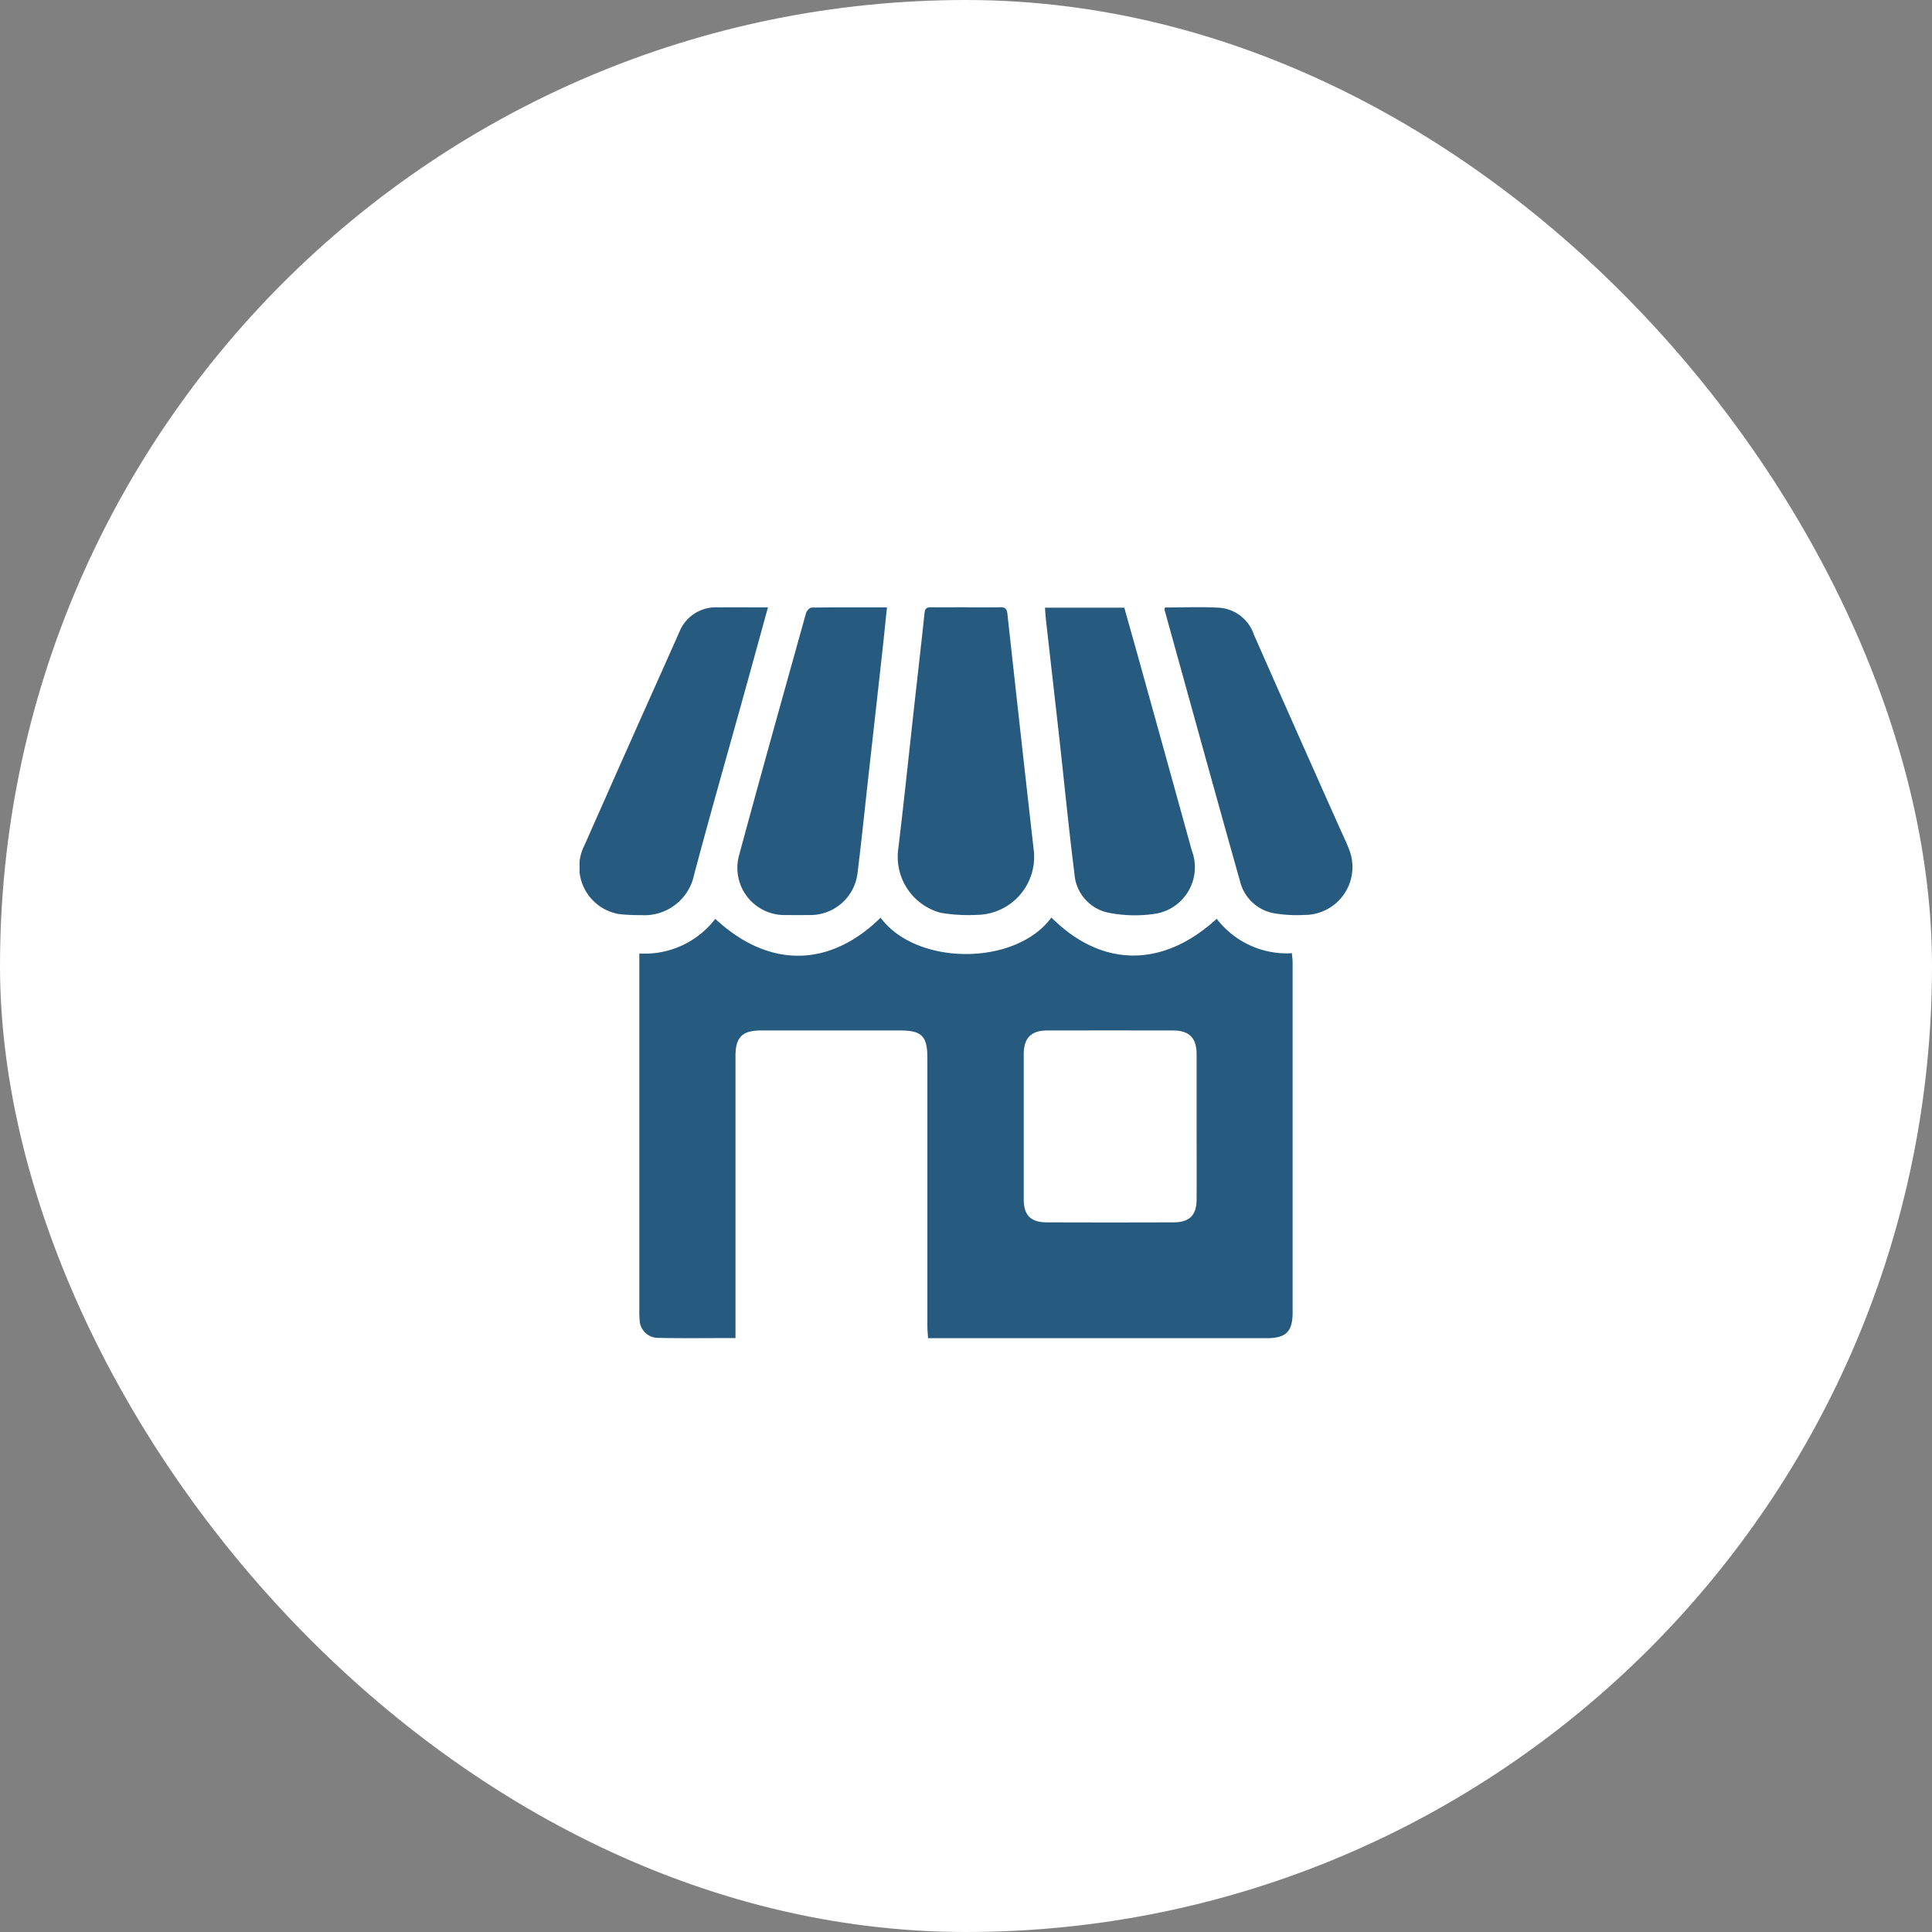
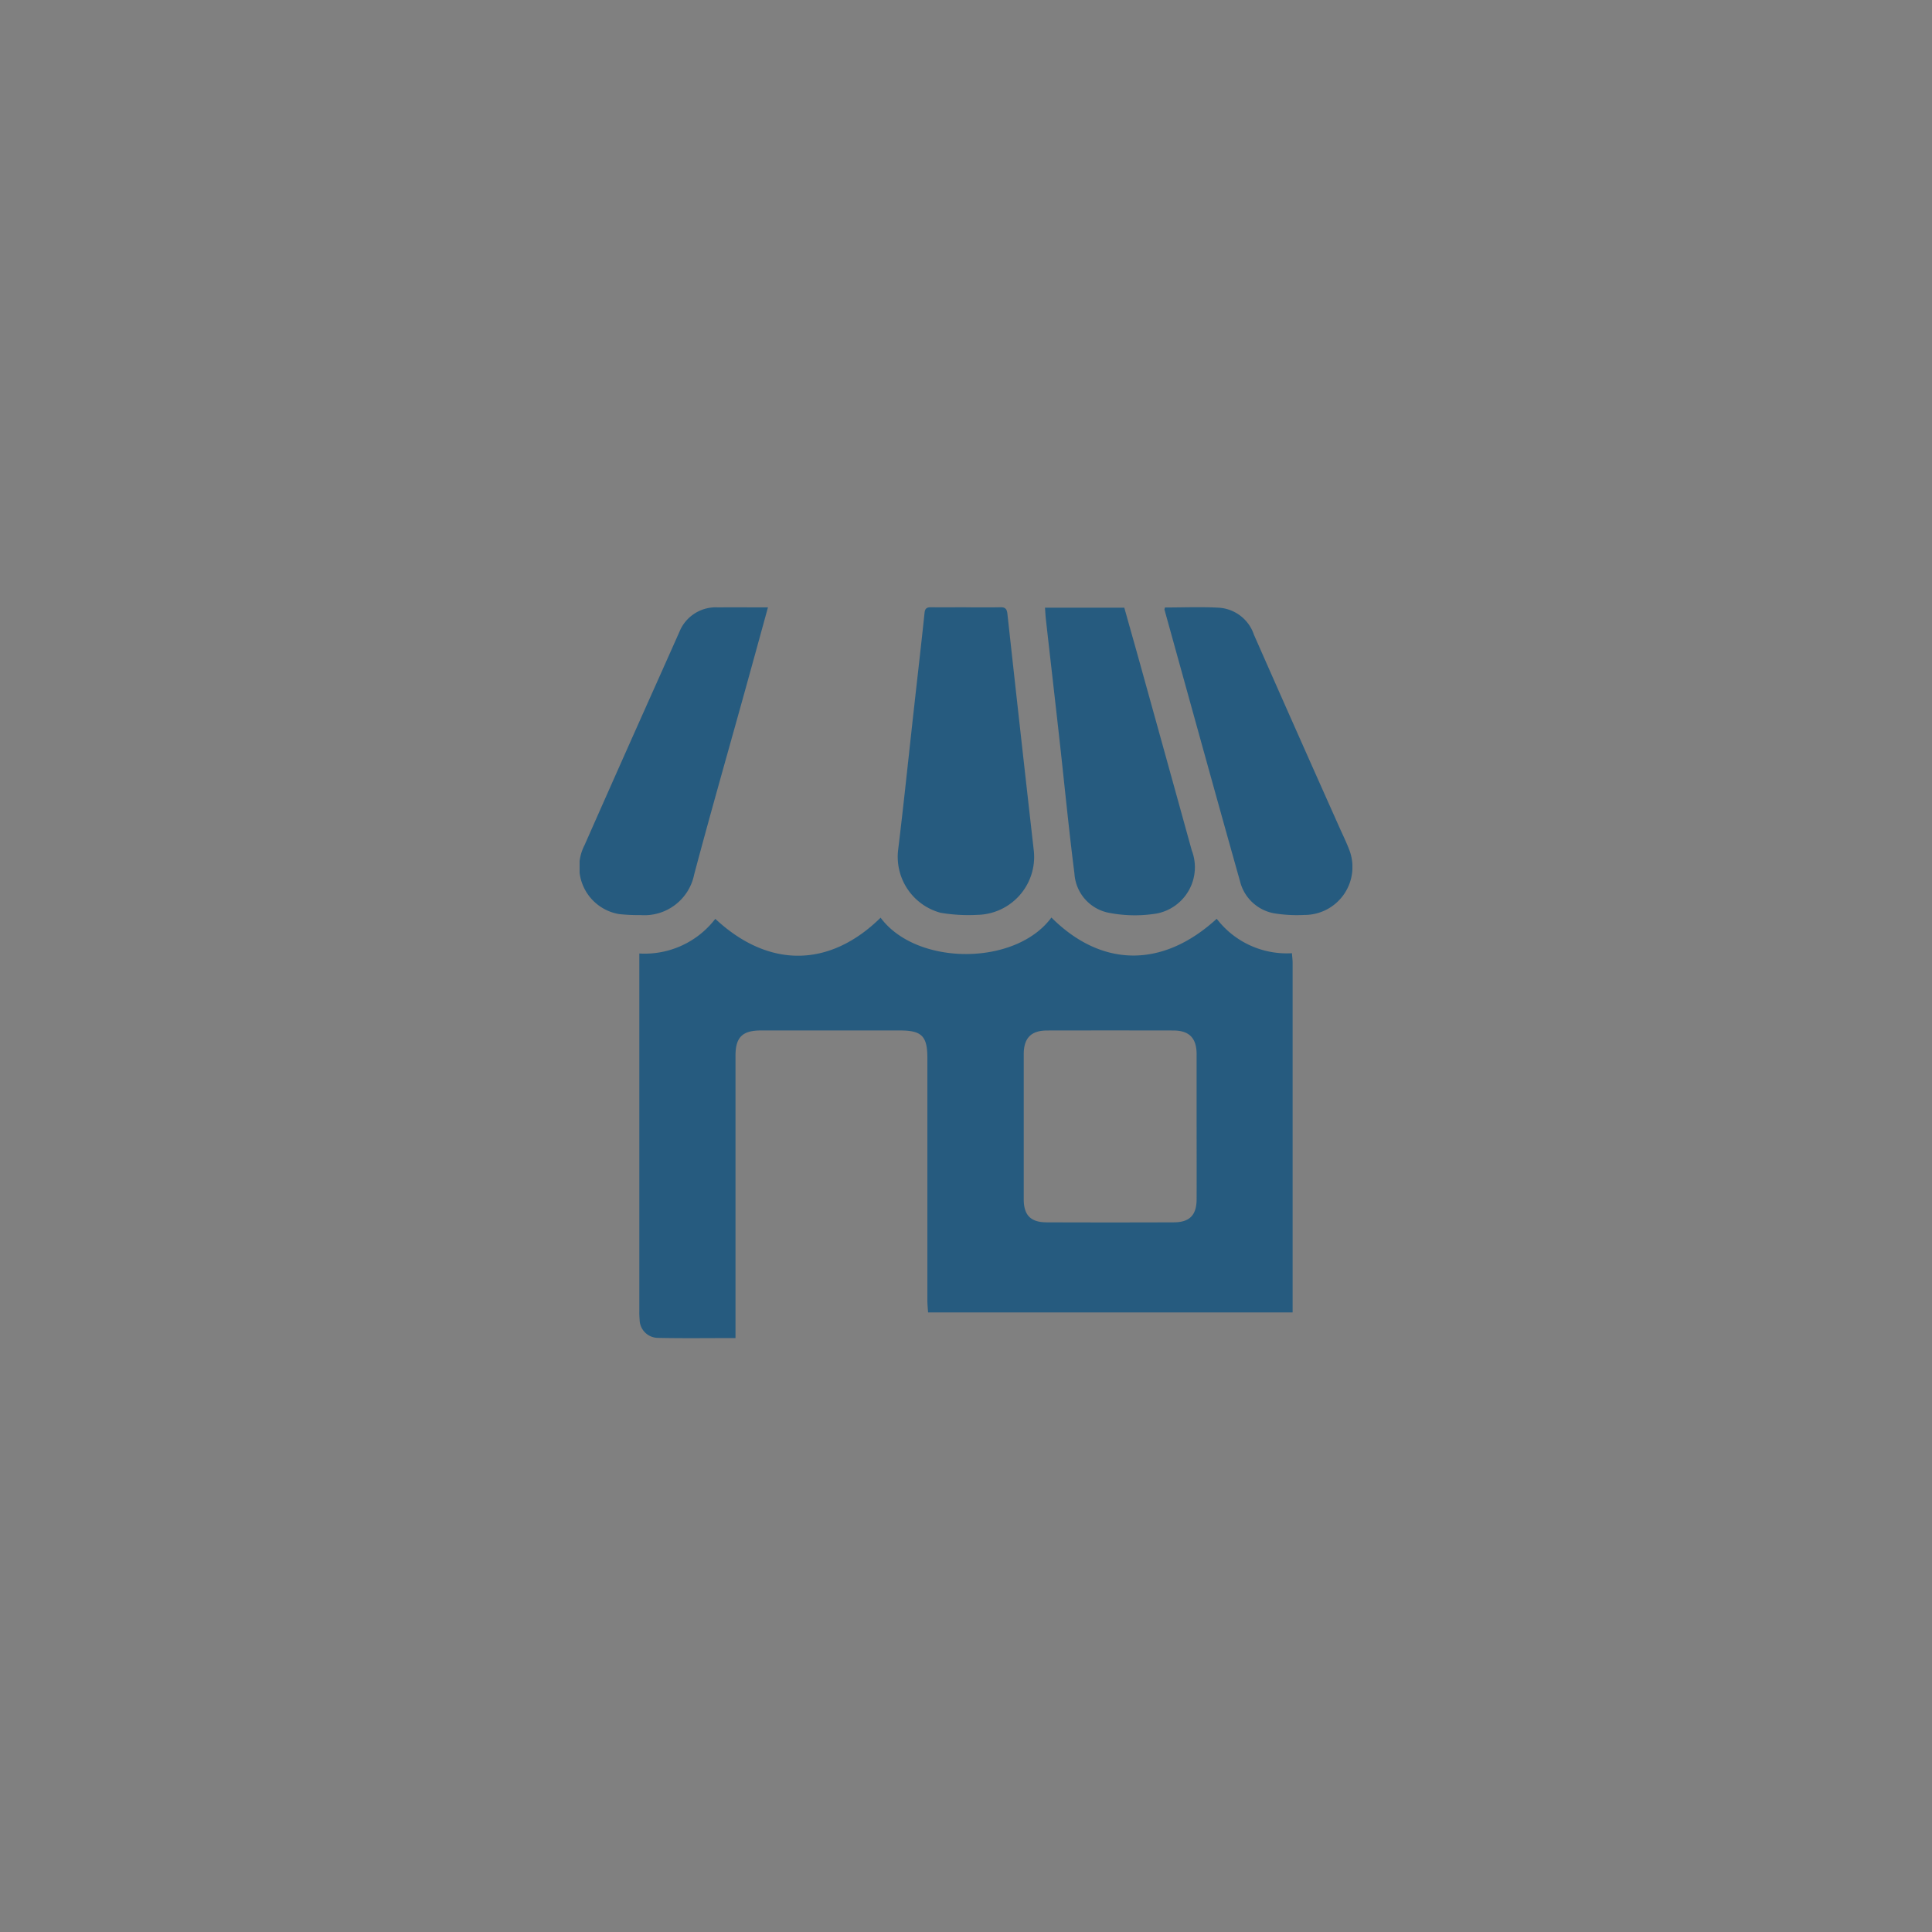
<svg xmlns="http://www.w3.org/2000/svg" width="120" height="120">
  <rect width="100%" height="100%" fill="#808080" stroke="none" />
  <defs>
    <clipPath id="a">
      <path data-name="Rectangle 14593" fill="#265b7f" d="M0 0h48v45.395H0z" />
    </clipPath>
  </defs>
  <g data-name="Group 25279" transform="translate(-1466 -448)">
-     <rect data-name="Rectangle 14915" width="120" height="120" rx="60" transform="translate(1466 448)" fill="#fff" opacity=".996" />
    <g data-name="Group 25278">
      <g data-name="Group 24678" clip-path="url(#a)" fill="#265b7f" transform="translate(1502 485.714)">
-         <path data-name="Path 38986" d="M18.688 19.275c2.219 3.017 8.389 3.03 10.617 0 3.119 3.117 6.911 3.154 10.268.077a5.474 5.474 0 004.671 2.14c.016.222.043.417.043.612v21.7c0 1.2-.412 1.6-1.628 1.6H21.644c-.016-.268-.043-.5-.043-.733V28.007c0-1.372-.347-1.718-1.716-1.718h-8.612c-1.165 0-1.59.421-1.59 1.574v17.532c-1.66 0-3.258.023-4.855-.012a1.146 1.146 0 01-1.1-1.131 5.188 5.188 0 01-.019-.558V21.509a5.525 5.525 0 004.719-2.152c3.312 3.085 7.093 3.048 10.27-.073m19.626 12.958v-4.47c0-1.013-.458-1.48-1.456-1.481q-3.911-.007-7.822 0c-1 0-1.459.465-1.46 1.476v9c0 1 .43 1.438 1.427 1.441q3.939.014 7.878 0c1 0 1.429-.445 1.433-1.436.006-1.509 0-3.017 0-4.526" />
+         <path data-name="Path 38986" d="M18.688 19.275c2.219 3.017 8.389 3.03 10.617 0 3.119 3.117 6.911 3.154 10.268.077a5.474 5.474 0 004.671 2.14c.016.222.043.417.043.612v21.7H21.644c-.016-.268-.043-.5-.043-.733V28.007c0-1.372-.347-1.718-1.716-1.718h-8.612c-1.165 0-1.59.421-1.59 1.574v17.532c-1.66 0-3.258.023-4.855-.012a1.146 1.146 0 01-1.1-1.131 5.188 5.188 0 01-.019-.558V21.509a5.525 5.525 0 004.719-2.152c3.312 3.085 7.093 3.048 10.27-.073m19.626 12.958v-4.47c0-1.013-.458-1.48-1.456-1.481q-3.911-.007-7.822 0c-1 0-1.459.465-1.46 1.476v9c0 1 .43 1.438 1.427 1.441q3.939.014 7.878 0c1 0 1.429-.445 1.433-1.436.006-1.509 0-3.017 0-4.526" />
        <path data-name="Path 38987" d="M24.001.009c.707 0 1.415.011 2.123-.005.3-.007.412.088.447.4q.808 7.373 1.643 14.744a3.6 3.6 0 01-3.524 3.962 10.278 10.278 0 01-2.273-.131 3.6 3.6 0 01-2.626-3.952c.351-2.9.651-5.8.973-8.7.222-2 .453-3.99.663-5.987.034-.323.208-.338.452-.335.708.006 1.415 0 2.123 0" />
-         <path data-name="Path 38988" d="M19.091.011c-.1.95-.187 1.834-.285 2.716q-.427 3.855-.86 7.709c-.227 2.034-.434 4.07-.686 6.1a2.952 2.952 0 01-2.962 2.585q-.754.006-1.509 0a2.93 2.93 0 01-2.894-3.673C11.256 10.407 12.666 5.385 14.066.36c.038-.137.221-.332.339-.334 1.542-.023 3.083-.015 4.686-.015" />
        <path data-name="Path 38989" d="M28.912.029h4.92c.4 1.43.807 2.857 1.2 4.285q1.5 5.394 2.99 10.789a2.927 2.927 0 01-2.154 3.919 8.4 8.4 0 01-2.932-.029 2.646 2.646 0 01-2.2-2.445c-.352-2.767-.62-5.545-.929-8.318-.278-2.5-.565-4.99-.846-7.485-.025-.22-.034-.441-.055-.716" />
        <path data-name="Path 38990" d="M11.7.01c-.475 1.724-.93 3.386-1.391 5.046-1.066 3.846-2.167 7.683-3.192 11.541a3.153 3.153 0 01-3.325 2.527 11.247 11.247 0 01-1.335-.062A2.966 2.966 0 01.31 14.773Q2.662 9.446 5.042 4.13L6.2 1.53A2.433 2.433 0 018.584.011c1.02-.006 2.04 0 3.118 0" />
        <path data-name="Path 38991" d="M36.36.018c1.123 0 2.241-.048 3.354.014a2.459 2.459 0 012.169 1.676q2.619 5.943 5.267 11.872c.211.476.442.944.631 1.428a2.977 2.977 0 01-2.776 4.107 8.714 8.714 0 01-1.885-.105 2.667 2.667 0 01-2.094-1.966c-1.585-5.628-3.136-11.266-4.7-16.9 0-.016.008-.036.032-.125" />
      </g>
    </g>
  </g>
</svg>